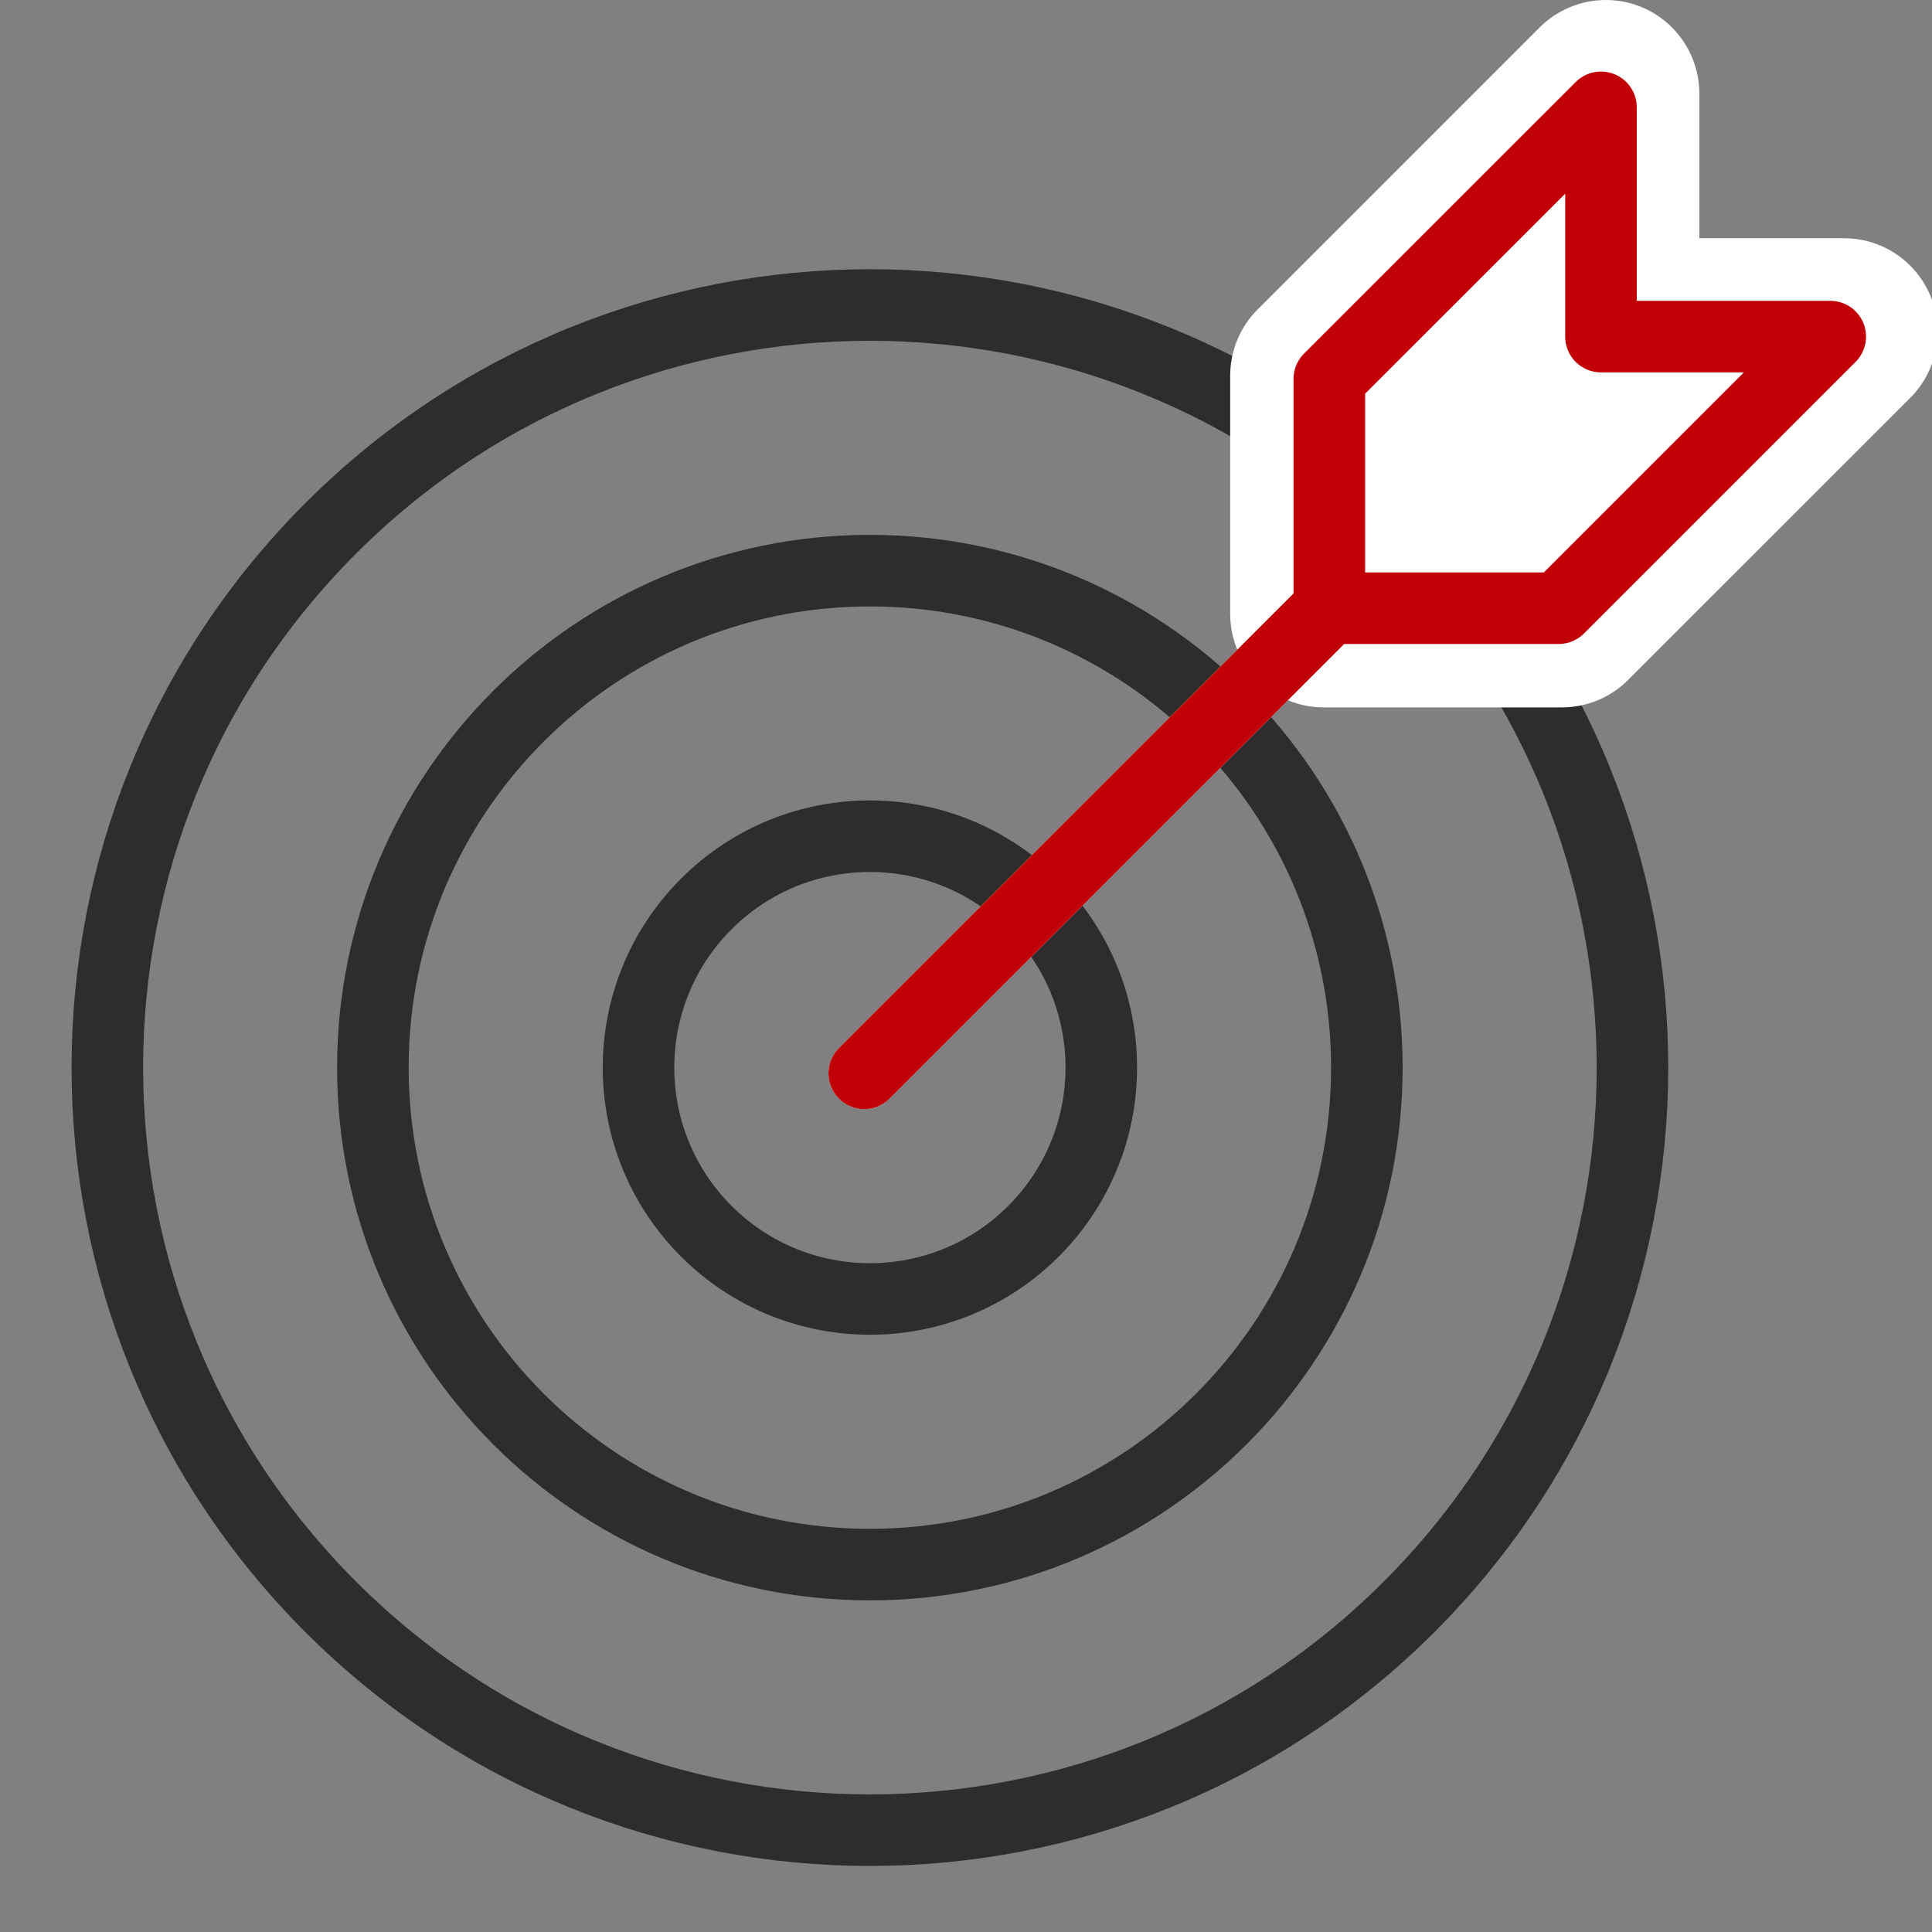
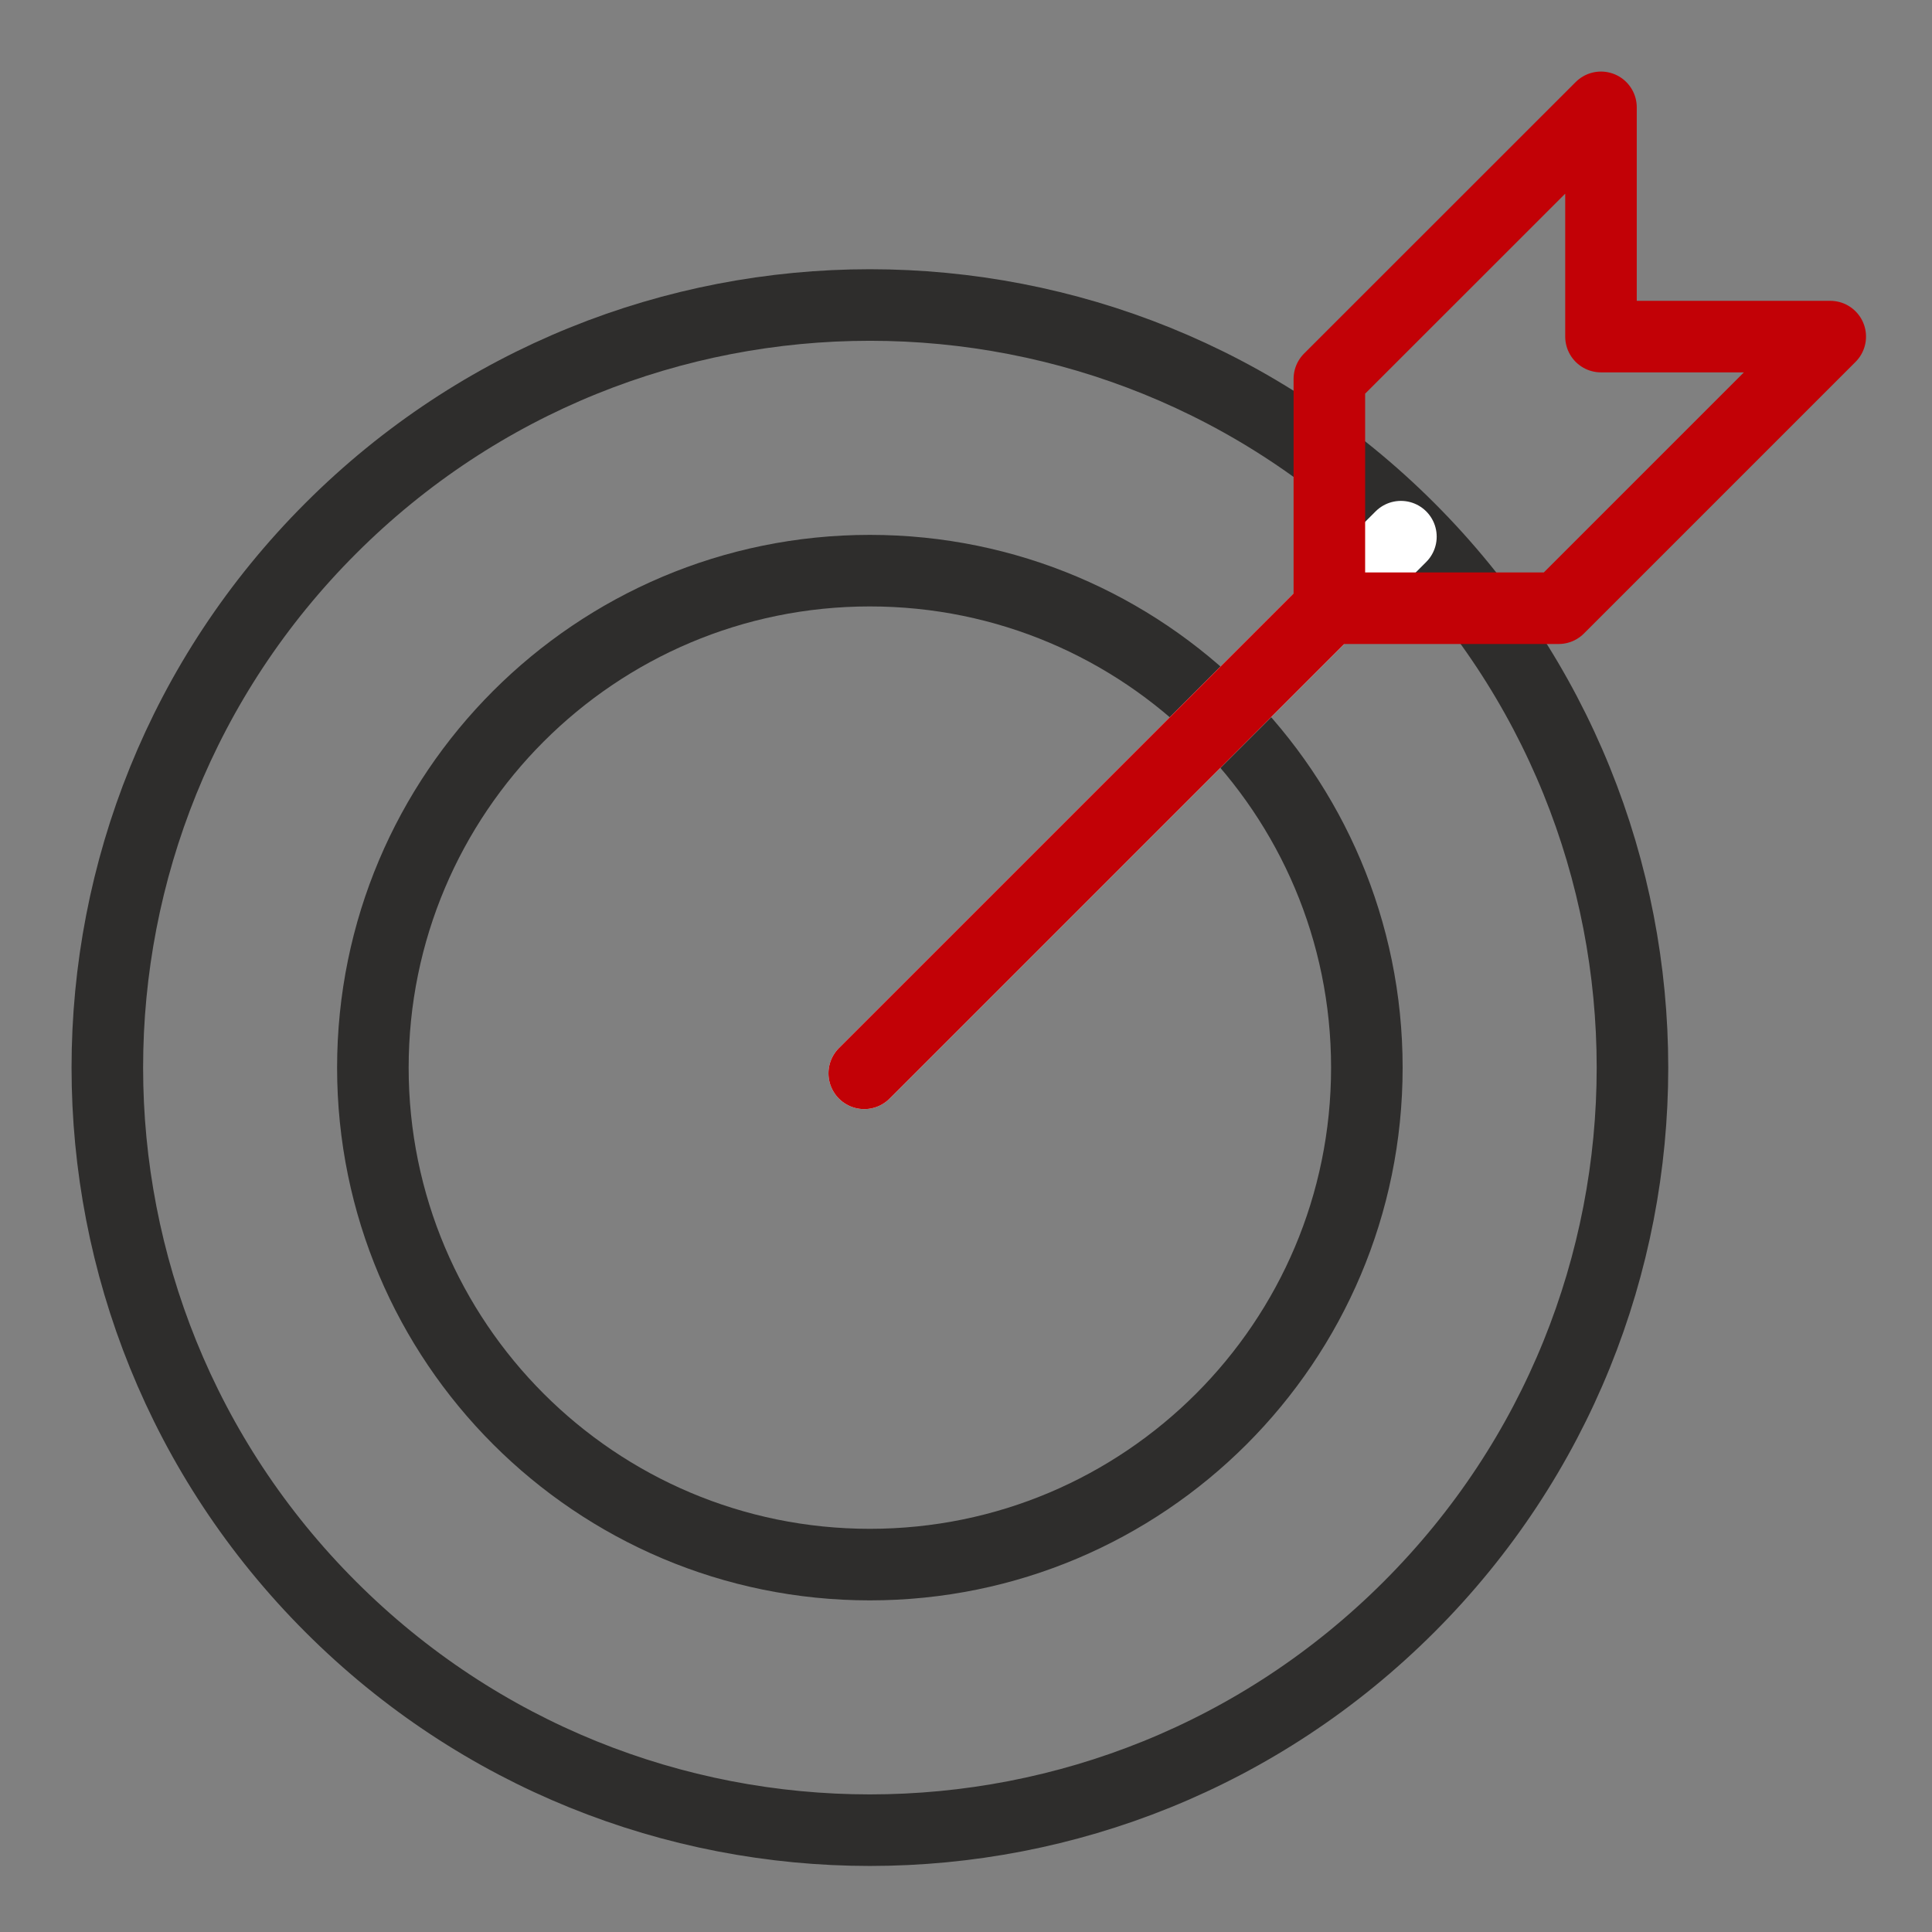
<svg xmlns="http://www.w3.org/2000/svg" width="54" height="54" viewBox="0 0 54 54" fill="none">
  <rect x="0" y="0" width="54" height="54" fill="#808080" stroke="none" />
  <g clip-path="url(#clip0_295_112)">
    <path d="M39.385 44.911C31.061 53.235 17.567 53.235 9.243 44.911C0.919 36.587 0.919 23.092 9.243 14.768C17.567 6.444 31.061 6.444 39.385 14.768C47.709 23.092 47.709 36.587 39.385 44.911Z" stroke="#2E2D2C" stroke-width="2" stroke-linecap="round" stroke-linejoin="round" />
    <path d="M24.313 43.731C31.985 43.731 38.204 37.512 38.204 29.841C38.204 22.169 31.985 15.95 24.313 15.95C16.641 15.95 10.422 22.169 10.422 29.841C10.422 37.512 16.641 43.731 24.313 43.731Z" stroke="#2E2D2C" stroke-width="2" stroke-linecap="round" stroke-linejoin="round" />
-     <path d="M28.887 34.413C26.362 36.938 22.269 36.938 19.741 34.413C17.215 31.887 17.215 27.794 19.741 25.266C22.266 22.741 26.36 22.741 28.887 25.266C31.413 27.791 31.413 31.885 28.887 34.413Z" stroke="#2E2D2C" stroke-width="2" stroke-linecap="round" stroke-linejoin="round" />
    <path d="M39.156 15L24.156 30" stroke="white" stroke-width="2" stroke-linecap="round" stroke-linejoin="round" />
-     <path d="M36.999 18.463C36.277 18.463 35.693 17.877 35.693 17.157V10.5C35.693 10.154 35.83 9.822 36.077 9.576L43.962 1.69C44.212 1.441 44.546 1.306 44.887 1.306C45.057 1.306 45.226 1.339 45.388 1.406C45.877 1.608 46.196 2.084 46.196 2.613V7.963H51.546C52.074 7.963 52.551 8.282 52.752 8.77C52.955 9.259 52.842 9.822 52.468 10.194L44.583 18.079C44.339 18.323 44.005 18.463 43.658 18.463H37.002H36.999Z" fill="white" />
-     <path d="M44.885 2.615V9.271H51.541L43.656 17.157H36.999V10.5L44.885 2.615ZM44.885 0C44.204 0 43.536 0.267 43.035 0.765L35.15 8.651C34.659 9.142 34.384 9.805 34.384 10.5V17.157C34.384 18.6 35.556 19.772 36.999 19.772H43.656C44.349 19.772 45.014 19.497 45.505 19.006L53.366 11.146C53.852 10.672 54.156 10.007 54.156 9.274C54.156 7.83 52.987 6.659 51.541 6.659H47.497V2.615C47.497 1.558 46.859 0.603 45.884 0.199C45.56 0.065 45.221 0 44.885 0Z" fill="white" />
    <path d="M44.748 3V9.408H51.156L43.564 17H37.156V10.589L44.748 3Z" stroke="#C20106" stroke-width="2" stroke-linecap="round" stroke-linejoin="round" />
    <path d="M37.156 17L24.156 30" stroke="#C20106" stroke-width="2" stroke-linecap="round" stroke-linejoin="round" />
  </g>
  <defs>
    <clipPath id="clip0_295_112">
      <rect width="54" height="54" fill="white" />
    </clipPath>
  </defs>
</svg>